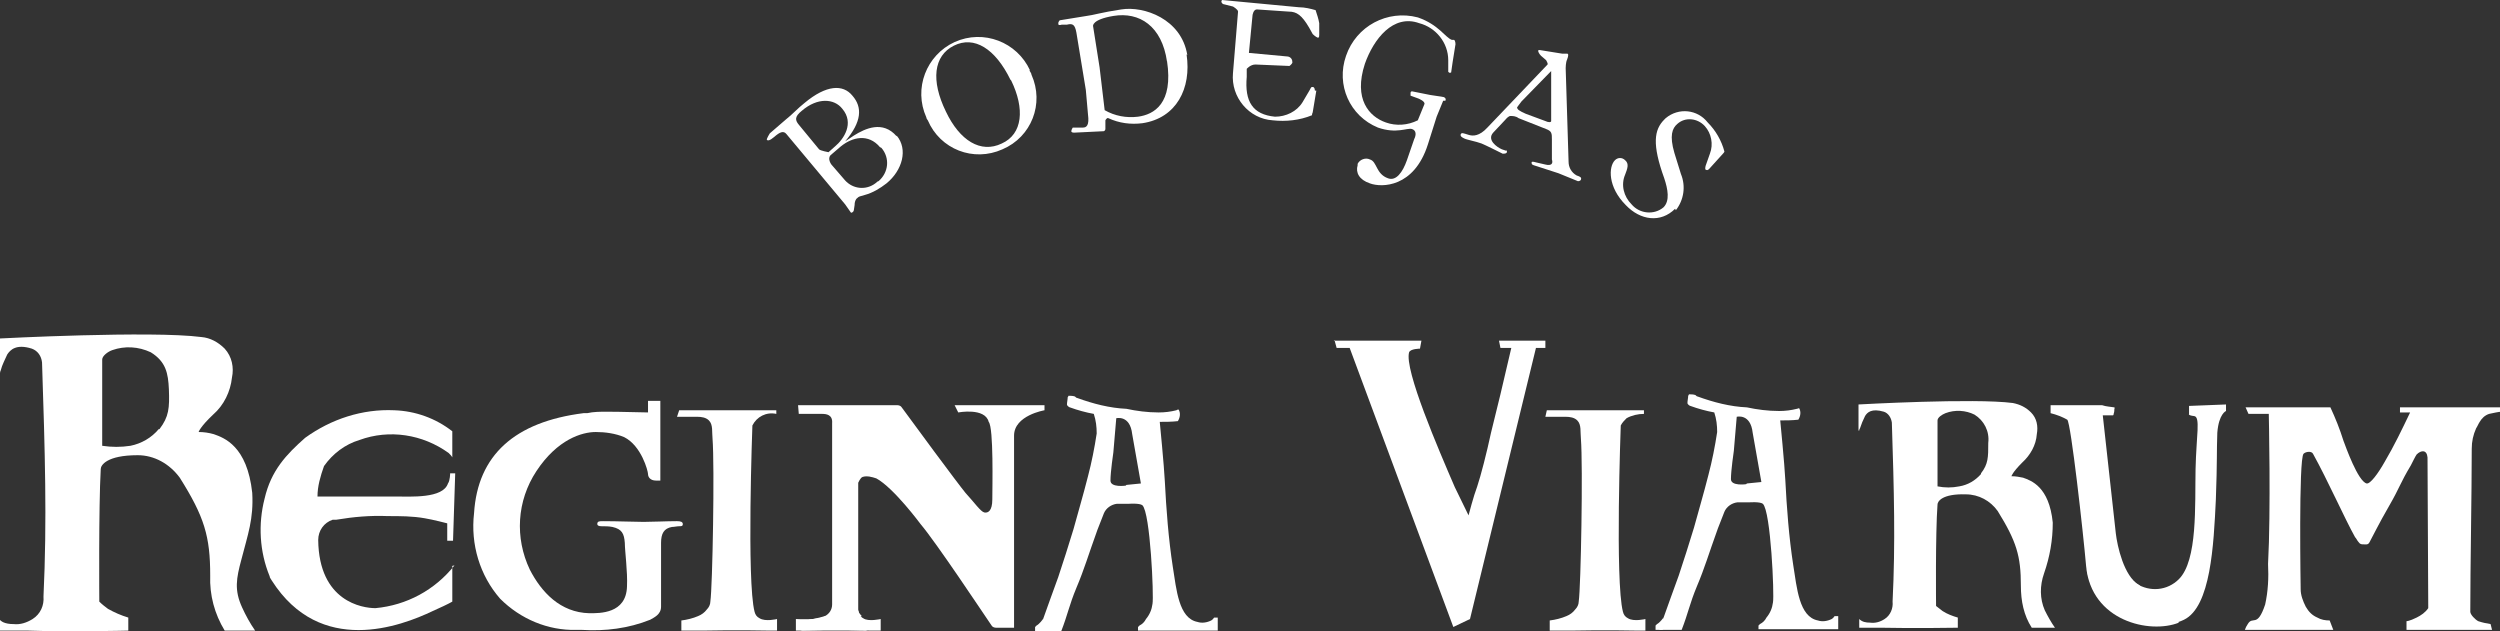
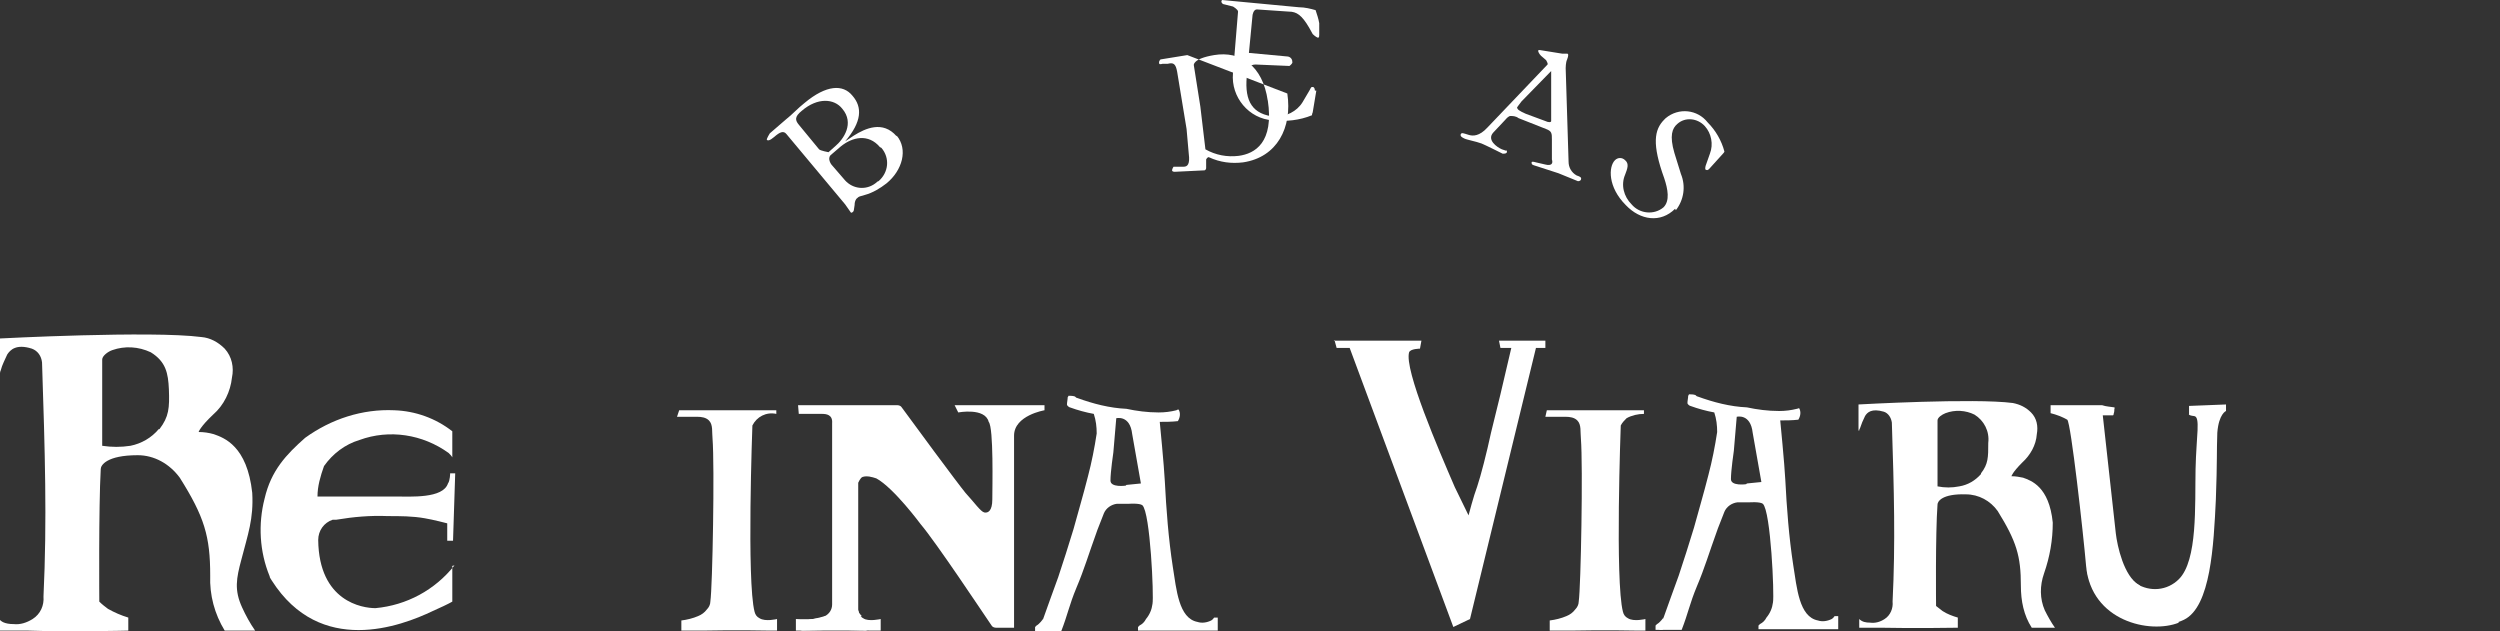
<svg xmlns="http://www.w3.org/2000/svg" id="Capa_2" data-name="Capa 2" viewBox="0 0 34.49 8.71">
  <rect x="0" y="0" width="34.49" height="8.71" fill="#333333" stroke="none" />
  <defs>
    <style>
      .cls-1 {
        fill-rule: evenodd;
      }

      .cls-1, .cls-2 {
        fill: #fff;
        stroke-width: 0px;
      }
    </style>
  </defs>
  <g id="Capa_1-2" data-name="Capa 1">
    <g id="Grupo_32" data-name="Grupo 32">
      <g id="Grupo_18" data-name="Grupo 18">
        <g id="Grupo_1" data-name="Grupo 1">
          <path id="Trazado_1" data-name="Trazado 1" class="cls-1" d="m18.4,4.7h1.21s-.02.11-.02.11c0,0-.13,0-.15.05-.07.24.41,1.35.63,1.86.03.06.19.39.19.39,0,0,.07-.27.12-.4.05-.15.13-.46.19-.74.06-.25.13-.53.13-.53l.15-.64h-.15l-.02-.1h.64v.1h-.13l-.91,3.74-.23.11-1.43-3.85h-.18s-.03-.11-.03-.11Z" />
        </g>
        <g id="Grupo_2" data-name="Grupo 2">
-           <path id="Trazado_2" data-name="Trazado 2" class="cls-1" d="m33.49,6.31c-.01-.11-.09-.1-.15-.04-.01.01-.07.13-.08.15-.15.25-.15.3-.3.56-.15.26-.22.41-.27.5-.02.04-.05.03-.08.03-.03,0-.05,0-.07-.03-.02-.02-.03-.05-.05-.07-.14-.25-.38-.79-.58-1.15-.02-.04-.1-.03-.13,0-.07.07-.04,1.87-.04,1.87,0,.08.03.16.07.24.04.07.09.12.16.15.05.03.11.04.17.04l.05.13s-.31,0-.49,0c-.32,0-.73,0-.73,0,.01-.03.02-.05.04-.08.07-.12.13.06.24-.27.04-.18.05-.37.04-.56.04-.73.01-2.07.01-2.07h-.28s-.04-.09-.04-.09c0,0,.31,0,.69,0,.24,0,.48,0,.48,0,.07.15.13.3.18.46.03.08.2.56.32.59.05.01.16-.14.25-.3.13-.22.24-.45.35-.68h-.14s0-.07,0-.07c0,0,.48,0,.88,0,.19,0,.04,0,.23,0h.3v.06c-.06,0-.12.02-.18.03-.06.02-.1.06-.13.11-.02.03-.03.06-.05.09-.04.09-.06.18-.06.28,0,.63-.02,1.63-.02,2.25,0,.04.07.11.11.13.06.02.11.03.17.04l.02.08h-1.18v-.12s.04,0,.14-.05c.06-.03.12-.07.16-.13" />
-         </g>
+           </g>
        <g id="Grupo_3" data-name="Grupo 3">
          <path id="Trazado_3" data-name="Trazado 3" class="cls-1" d="m30.06,8.59c-.4.16-1.21-.02-1.28-.78-.04-.46-.21-1.98-.26-2.02-.07-.04-.15-.07-.23-.09v-.11s.26,0,.33,0h.38c.06.02.11.02.17.03,0,0,.01.01,0,.02,0,.02,0,.04-.01.07,0,0,0,.02-.01.02h-.14s.16,1.46.18,1.63.11.59.32.71" />
        </g>
        <g id="Grupo_4" data-name="Grupo 4">
          <path id="Trazado_4" data-name="Trazado 4" class="cls-1" d="m11.02,5.71h.32c.06,0,.15.01.14.13v2.5c0,.07-.04.13-.1.16-.1.03-.21.05-.32.07-.02,0-.02.03-.04.03,0,.03,0,.06,0,.08l.87-.18s-.03-.03-.04-.05c0-.01-.01-.03-.01-.04v-1.75s.03-.07.06-.08c.06-.02.13,0,.19.02.24.13.61.63.61.63.22.26.85,1.21.98,1.4.01.02.04.03.06.03h.25v-1.52c0-.19,0-.85,0-1.13s.42-.35.42-.35v-.07s-.33,0-.58,0h-.66l.05.1s.37-.07.42.13c.07.08.05.91.05,1.07s-.06.19-.11.18-.14-.14-.26-.27c-.1-.12-.75-1-.88-1.18-.01-.02-.04-.03-.06-.03h-1.37" />
        </g>
        <g id="Grupo_5" data-name="Grupo 5">
          <path id="Trazado_5" data-name="Trazado 5" class="cls-1" d="m9.34,5.75h.28c.06,0,.12.01.16.05.06.06.04.16.05.25.03.38,0,2.05-.03,2.25,0,.04-.02.08-.05.11-.03.04-.07.07-.12.09-.07.03-.15.05-.23.06v.14h.3c.45-.01.92,0,.92,0h.1s0-.16,0-.16c0,0-.16.04-.24-.01-.04-.02-.06-.05-.07-.09-.11-.42-.03-2.57-.03-2.57.06-.12.19-.19.33-.16v-.05h-1.34" />
        </g>
        <g id="Grupo_6" data-name="Grupo 6">
          <path id="Trazado_6" data-name="Trazado 6" class="cls-1" d="m6.27,7.8c-.27.34-.66.55-1.09.59-.18,0-.78-.09-.79-.94,0-.13.08-.24.2-.28.01,0,.02,0,.02,0,.01,0,.02,0,.03,0,.24-.04.47-.06.71-.05h0c.17,0,.34,0,.51.03.12.02.31.07.31.07v.24h.08l.03-.93h-.07s0,.1-.03.14c-.07.21-.51.18-.73.18-.05,0-.1,0-.15,0-.53,0-.92,0-.92,0,0-.14.04-.28.09-.42.12-.17.29-.3.49-.36.41-.15.87-.08,1.23.18.02.02.04.04.05.06,0,0,0,0,0,0h0c0-.07,0-.14,0-.22v-.14c-.23-.18-.51-.28-.8-.29-.44-.02-.87.12-1.23.38-.26.23-.47.45-.56.84-.09.35-.07.73.07,1.07,0,.02.02.04.03.06.67,1.05,1.78.63,2.22.42.09-.04.22-.1.27-.13v-.49h-.01Z" />
        </g>
        <g id="Grupo_7" data-name="Grupo 7">
          <path id="Trazado_7" data-name="Trazado 7" class="cls-1" d="m0,8.53v.17c.13,0,.26,0,.39,0,.58.02,1.38,0,1.38,0v-.18c-.1-.03-.19-.07-.28-.12-.04-.03-.08-.06-.12-.1,0,0-.01-1.3.02-1.83,0-.05.08-.19.51-.19.23,0,.44.12.58.31.34.54.42.81.42,1.35-.01.27.06.53.2.76h.42c-.07-.1-.13-.21-.18-.32-.11-.24-.08-.4-.01-.66.09-.35.17-.56.15-.92-.07-.65-.39-.76-.53-.81-.07-.02-.14-.03-.21-.03,0,0,.02-.07.2-.24.15-.13.24-.32.26-.51.03-.14,0-.29-.1-.4-.09-.09-.2-.15-.32-.16-.69-.09-2.79.02-2.79.02v.44s0,.04,0,.04h.01s0-.02.01-.04c.02-.08.06-.15.09-.22.04-.06.12-.15.34-.08.08.03.13.1.14.19.04,1.23.07,2.17.02,3.23.01.12-.04.24-.15.31-.08.05-.17.08-.26.07-.13,0-.18-.04-.2-.07m2.2-2.62c-.1.12-.24.2-.39.23-.13.02-.26.02-.39,0,0,0,0-.69,0-1.19,0-.05.08-.11.14-.13.17-.06.36-.05.53.03.21.13.24.29.25.51.01.26,0,.38-.13.55" />
        </g>
        <g id="Grupo_8" data-name="Grupo 8">
          <path id="Trazado_8" data-name="Trazado 8" class="cls-1" d="m21.32,5.75h.28c.06,0,.12.01.16.05.06.06.04.16.05.25.03.38,0,2.05-.03,2.25,0,.04-.02.08-.05.11-.03.04-.07.07-.12.09-.07.03-.15.05-.23.06v.14h.3c.45-.01.92,0,.92,0h.1s0-.16,0-.16c0,0-.16.04-.24-.01-.04-.02-.06-.05-.07-.09-.11-.42-.03-2.57-.03-2.57.02-.04.05-.07.08-.1.07-.04.16-.06.24-.06v-.05h-1.34" />
        </g>
        <g id="Grupo_9" data-name="Grupo 9">
          <path id="Trazado_9" data-name="Trazado 9" class="cls-1" d="m11.97,8.7c-.4-.01-.9,0-.9,0h-.09s0-.16,0-.16c0,0,.33.02.4-.04" />
        </g>
        <g id="Grupo_10" data-name="Grupo 10">
          <path id="Trazado_10" data-name="Trazado 10" class="cls-1" d="m11.04,8.7c.45-.01,1.01,0,1.01,0h.1s0-.16,0-.16c0,0-.17.04-.24-.01-.04-.02-.06-.06-.07-.1" />
        </g>
        <g id="Grupo_11" data-name="Grupo 11">
          <path id="Trazado_11" data-name="Trazado 11" class="cls-2" d="m23.2,8.69c.09-.23.11-.36.21-.6.11-.26.16-.44.29-.8.01-.03.08-.2.09-.23.03-.07.1-.12.18-.13h.17s.14-.01.18.02c.11.1.16,1.26.14,1.36-.01.08-.04.15-.09.21-.02.04-.05.07-.09.09,0,0-.01.01-.02.02v.05h1.1s0-.18,0-.18h-.05s-.02.03-.04.04c-.06.03-.13.04-.19.02-.26-.05-.29-.45-.34-.76-.06-.39-.09-.79-.11-1.18-.01-.21-.07-.82-.07-.82.08,0,.16,0,.25-.01.03-.05.04-.11.01-.16,0,0-.02.01-.03.01h0c-.08.02-.16.03-.24.03h0s0,0-.01,0c-.15,0-.3-.02-.44-.05-.23-.01-.46-.07-.68-.15-.01,0-.02-.01-.03-.02-.03-.01-.06-.01-.09-.01,0,0,0,.01-.01.02,0,.03-.01.07-.01.1,0,0,0,.01.01.02,0,0,.02.02.03.02.11.04.22.07.33.09.03.09.04.18.04.27-.03.2-.07.4-.12.59-.06.24-.16.58-.2.73-.06.2-.15.48-.21.66-.05.13-.15.42-.27.75m1.2-2.01s-.21.03-.21-.07c0-.12.04-.39.04-.39l.04-.47s.19-.05.22.22l.12.68-.2.02Z" />
        </g>
        <g id="Grupo_12" data-name="Grupo 12">
          <path id="Trazado_12" data-name="Trazado 12" class="cls-1" d="m25.65,8.53v.13c.1,0,.2,0,.3,0,.44.01,1.06,0,1.06,0v-.14c-.07-.02-.15-.05-.21-.09-.03-.02-.06-.05-.09-.07,0,0-.01-1,.02-1.4,0-.04.06-.15.39-.14.18,0,.34.09.44.23.26.42.32.62.32,1.03,0,.21.04.41.15.58h.32c-.05-.07-.1-.16-.14-.24-.07-.16-.07-.34-.01-.51.08-.23.12-.46.12-.7-.05-.5-.3-.58-.41-.62-.05-.01-.1-.02-.16-.02,0,0,.01-.05.15-.19.11-.1.19-.24.2-.39.02-.11,0-.22-.08-.3-.07-.07-.15-.11-.25-.13-.53-.07-2.13.02-2.13.02v.33s0,.03,0,.03h.01s0-.02.01-.03c.02-.06.04-.11.07-.17.03-.05.09-.11.26-.06.06.02.1.08.11.15.03.94.05,1.66.01,2.47.01.09-.03.19-.11.24-.06.04-.13.06-.2.05-.06,0-.11-.01-.15-.05m1.68-2c-.08.09-.18.15-.3.17-.1.02-.2.02-.3,0,0,0,0-.52,0-.91,0-.04.06-.08.11-.1.13-.05.28-.04.4.02.13.08.21.23.19.39,0,.2,0,.29-.1.42" />
        </g>
        <g id="Grupo_13" data-name="Grupo 13">
          <path id="Trazado_13" data-name="Trazado 13" class="cls-1" d="m29.47,8.05c.19.12.43.1.59-.06.26-.26.22-1.02.23-1.52.01-.46.07-.72-.02-.73s-.07-.03-.07-.03v-.11s.51-.02.51-.02v.09s-.1.04-.12.3c-.01.27,0,.38-.02.92-.03.63-.07,1.48-.44,1.66-.39.19-1.21.06-1.34-.69" />
        </g>
        <g id="Grupo_14" data-name="Grupo 14">
          <path id="Trazado_14" data-name="Trazado 14" class="cls-2" d="m22.95,8.52s-.05.07-.09.09c0,0-.01.01-.02.02v.06s.1,0,.1,0" />
        </g>
        <g id="Grupo_15" data-name="Grupo 15">
          <path id="Trazado_15" data-name="Trazado 15" class="cls-2" d="m14.64,8.71c.09-.23.11-.36.21-.6.11-.26.16-.44.29-.8.01-.03.08-.2.09-.23.03-.07.1-.12.18-.13h.17s.14-.01.18.02c.11.1.16,1.26.14,1.36-.01.08-.04.15-.09.21-.02.04-.05.07-.09.09,0,0-.01.01-.02.02v.05h1.1s0-.18,0-.18h-.05s-.02.03-.04.04c-.06.03-.13.04-.19.02-.26-.05-.29-.45-.34-.76-.06-.39-.09-.79-.11-1.18-.01-.21-.07-.82-.07-.82.08,0,.16,0,.25-.01.03-.05.04-.11.01-.16,0,0-.02,0-.03.01h0c-.08.02-.16.03-.24.03h-.01c-.15,0-.3-.02-.44-.05-.23-.01-.46-.07-.68-.15-.01,0-.02-.01-.03-.02-.03-.01-.06-.01-.09-.01,0,0,0,.01-.01.02,0,.03-.01.07-.01.1,0,0,0,.01.01.02,0,0,.02.02.03.02.11.04.22.07.33.09.03.09.04.18.04.27-.03.2-.07.4-.12.59-.06.24-.16.58-.2.73-.06.2-.15.48-.21.66-.05.13-.15.42-.27.75m1.2-2.01s-.21.03-.21-.07c0-.12.04-.39.04-.39l.04-.47s.19-.05.22.22l.12.68-.2.02Z" />
        </g>
        <g id="Grupo_16" data-name="Grupo 16">
          <path id="Trazado_16" data-name="Trazado 16" class="cls-2" d="m14.39,8.54s-.05.07-.09.09c0,0-.01.01-.02.02v.06s.1,0,.1,0" />
        </g>
        <g id="Grupo_17" data-name="Grupo 17">
-           <path id="Trazado_17" data-name="Trazado 17" class="cls-2" d="m9.33,7.19c-.13,0-.33.01-.45.01s-.36-.01-.56-.01c-.05,0-.08,0-.08.04,0,.02.02.03.06.03.05,0,.1,0,.15.01.13.03.16.09.17.22,0,.11.04.4.03.6-.01.38-.38.37-.52.37-.4-.01-.66-.29-.82-.6-.21-.44-.18-.95.09-1.36.29-.44.63-.54.82-.54.13,0,.27.02.39.07.24.12.33.47.33.51s.03.09.11.09c0,0,.01,0,.02,0h.04v-1.1h-.17v.16c-.1,0-.35-.01-.57-.01-.09,0-.18,0-.27.02-.01,0-.03,0-.05,0-.95.12-1.46.58-1.51,1.38-.05.43.08.86.36,1.18.28.28.66.44,1.05.43h.08c.32.02.64-.02.94-.14.05-.03.15-.07.15-.18v-.42c0-.19,0-.34,0-.46,0-.13.04-.2.15-.22.03,0,.07-.01.1-.01.03,0,.05,0,.05-.03,0-.03-.03-.04-.08-.04" />
-         </g>
+           </g>
      </g>
      <g id="Grupo_19" data-name="Grupo 19">
        <path id="Trazado_18" data-name="Trazado 18" class="cls-2" d="m12.37,1.88c-.19-.22-.43-.11-.59-.01l-.12.08h0c.23-.27.24-.47.1-.63-.13-.16-.36-.15-.66.1-.09.07-.17.16-.26.23l-.22.19s-.05.08-.04.09c.01.01.03.01.06-.01l.04-.03c.08-.07.13-.09.17-.04l.81.97s.05.07.07.1c.01.02.02.02.04,0,.01-.01.01-.02.02-.09,0-.04.01-.08.04-.1.02-.02.03-.02.1-.04.11-.03.21-.09.3-.16.22-.18.3-.47.14-.66m-.75-.37c.17.2.02.42-.1.52l-.09.08s-.11-.02-.13-.04l-.28-.34c-.05-.06-.06-.11.04-.19.22-.19.45-.17.56-.03m.54.54c.12.14.1.34-.04.46,0,0-.01,0-.02.01-.12.11-.3.11-.42,0,0,0-.01-.01-.02-.02l-.19-.22s-.06-.08-.01-.13l.14-.12c.16-.13.38-.18.54.01" />
-         <path id="Trazado_19" data-name="Trazado 19" class="cls-2" d="m14.21.97c-.18-.39-.64-.57-1.04-.39-.39.18-.57.64-.39,1.04,0,.01.01.03.02.04.17.4.63.58,1.03.4.4-.17.58-.63.4-1.03,0-.02-.02-.04-.03-.06m-.25.14c.19.39.16.74-.13.87-.29.14-.58-.04-.77-.44-.21-.43-.17-.77.11-.91.28-.14.57.04.78.47" />
-         <path id="Trazado_20" data-name="Trazado 20" class="cls-2" d="m16.38.76c-.08-.5-.6-.68-.91-.63-.27.04-.39.08-.48.09l-.37.06s-.02.02-.02.04c0,.03.01.03.05.02h.07c.08-.02.11,0,.13.11l.13.79.03.34c.02.15-.02.18-.07.18h-.14s-.02.03-.02.05c0,0,0,0,0,0,0,.02.03.02.04.02l.41-.02s.02-.01.02-.03v-.12s.02-.04.04-.03c.15.07.31.09.47.07.47-.07.68-.48.61-.95m-.27.09c.09.59-.18.74-.4.77-.16.02-.32-.01-.46-.09l-.07-.59-.09-.57s-.02-.09.28-.14c.36-.06.67.14.74.63" />
+         <path id="Trazado_20" data-name="Trazado 20" class="cls-2" d="m16.38.76l-.37.06s-.02.02-.02.04c0,.03.01.03.05.02h.07c.08-.02.11,0,.13.11l.13.79.03.34c.02.15-.02.18-.07.18h-.14s-.02.03-.02.05c0,0,0,0,0,0,0,.02.03.02.04.02l.41-.02s.02-.01.02-.03v-.12s.02-.04.04-.03c.15.07.31.09.47.07.47-.07.68-.48.61-.95m-.27.09c.09.59-.18.74-.4.77-.16.02-.32-.01-.46-.09l-.07-.59-.09-.57s-.02-.09.28-.14c.36-.06.67.14.74.63" />
        <path id="Trazado_21" data-name="Trazado 21" class="cls-2" d="m18.14,1.25s0-.05-.03-.05c-.02,0-.02,0-.04.04l-.1.17c-.08.13-.23.2-.38.2-.31-.03-.42-.21-.39-.55v-.11s.05-.06.12-.06l.47.02s.04-.03.04-.05c0-.04-.02-.07-.06-.08l-.54-.05.05-.52s.01-.08.06-.08l.44.03c.11,0,.18.05.28.22l.05.09s.04.04.07.05c.01,0,.02,0,.02-.04,0-.01,0-.02,0-.04v-.12c-.01-.06-.03-.12-.05-.18-.07-.02-.15-.04-.23-.04l-1.06-.1s-.01.01-.01.02c0,.02.02.04.04.04l.12.03s.07.04.07.07l-.07.85c-.03.33.22.63.55.65,0,0,0,0,0,0,.18.02.37,0,.54-.07,0,0,0-.02.01-.04l.05-.3Z" />
-         <path id="Trazado_22" data-name="Trazado 22" class="cls-2" d="m19.94,1.39s.02-.03-.02-.05c-.04-.01-.14-.02-.19-.03l-.25-.05s-.02,0-.02.02c0,.01,0,.03,0,.04,0,0,0,0,0,0l.11.04s.1.04.08.08l-.09.22c-.14.07-.3.08-.44.03-.23-.08-.45-.32-.29-.81.12-.34.39-.69.75-.56.23.06.4.27.4.51v.16s0,0,.01.01.03,0,.03,0l.02-.14.04-.25s0-.05-.02-.06c-.01,0-.01,0-.03,0-.09-.03-.18-.21-.47-.31-.42-.11-.85.12-.99.53-.14.4.05.83.44.99.26.09.4,0,.47.02.06.02.06.08.03.14l-.1.29c-.06.17-.15.29-.26.25-.17-.06-.15-.23-.25-.26-.06-.03-.14,0-.17.06,0,0,0,.01,0,.02-.03.1.02.2.17.25.16.06.61.06.8-.54l.12-.38.09-.22Z" />
        <path id="Trazado_23" data-name="Trazado 23" class="cls-2" d="m20.78,2.08l-.06-.02c-.07-.03-.21-.13-.12-.23l.16-.17c.05-.06.06-.05.07-.06.04,0,.08,0,.12.03l.38.15c.08.03.08.06.08.15v.27c.02.06-.01.09-.09.07l-.13-.03s-.06-.02-.06,0c0,.02,0,.03.03.04l.34.11.27.11s.03,0,.04-.02c.01-.03,0-.04-.06-.06-.07-.04-.11-.11-.11-.19l-.04-1.29s0-.08.02-.12c.02-.05.02-.08,0-.08-.02,0-.04,0-.07,0l-.31-.05s-.02,0-.02.01c0,.01.01.04.04.07l.07.06s.03.05.02.06l-.83.87c-.11.12-.2.12-.26.1-.07-.02-.1-.04-.11,0,0,.02.01.03.05.05s.16.04.24.07c.05.02.25.12.29.14.03,0,.05,0,.06-.02,0-.01,0-.02-.01-.03m.21-.67l.41-.42v.67s0,.01,0,.02c0,.02-.04.02-.08,0l-.27-.1c-.09-.04-.12-.06-.12-.09.02-.03.04-.05.06-.08" />
        <path id="Trazado_24" data-name="Trazado 24" class="cls-2" d="m23.12,2.9c.11-.14.14-.33.07-.5l-.09-.29c-.07-.24-.03-.34.04-.4.11-.1.28-.08.38.03,0,0,0,0,0,0,.09.1.12.25.07.38l-.06.17s-.01.04,0,.05c.02.01.03.01.05-.01l.19-.21s.02-.02.02-.03c-.04-.15-.12-.29-.23-.4-.14-.18-.4-.21-.58-.06,0,0-.01.01-.02.02-.14.14-.17.34,0,.81.05.15.08.31-.01.4-.13.11-.33.09-.44-.04,0,0,0,0,0,0-.11-.11-.15-.27-.09-.41.03-.08.06-.15,0-.2-.04-.04-.1-.04-.14,0,0,0,0,0,0,0-.09.09-.1.37.15.62.2.21.48.25.68.05" />
      </g>
    </g>
  </g>
</svg>